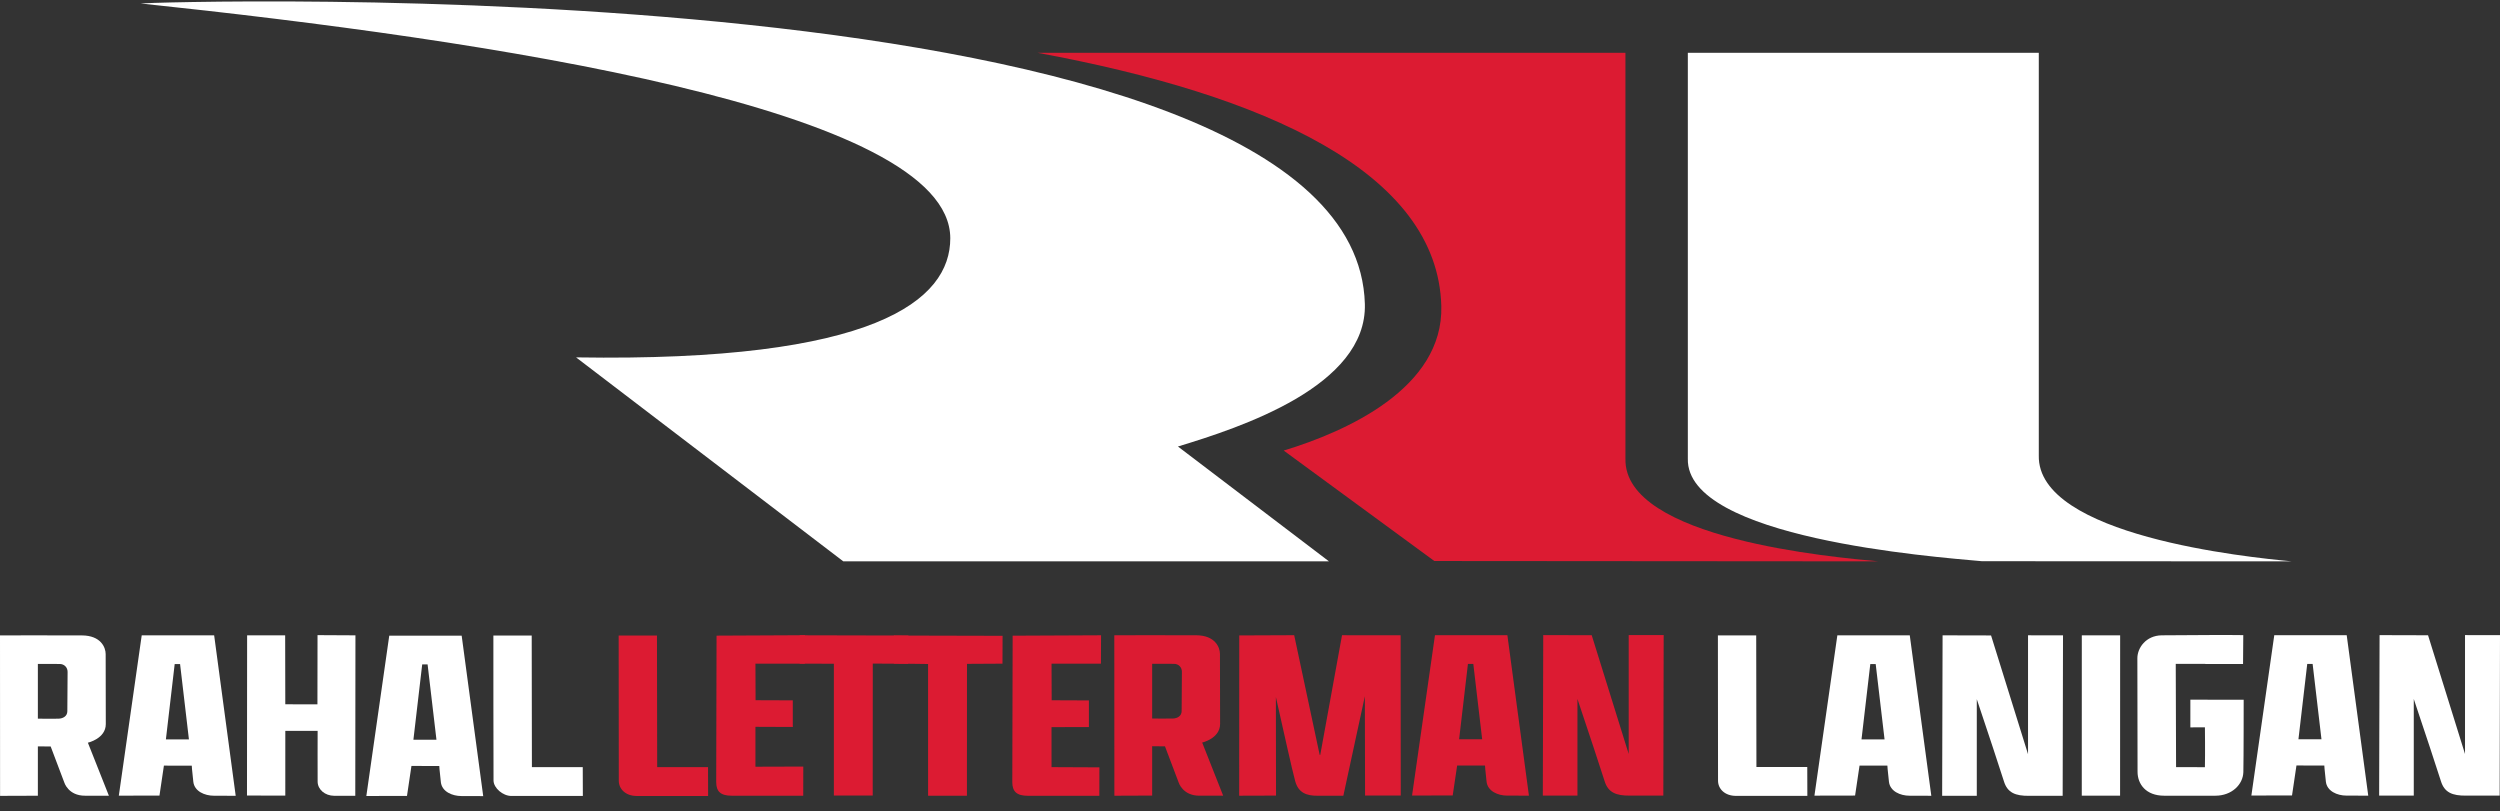
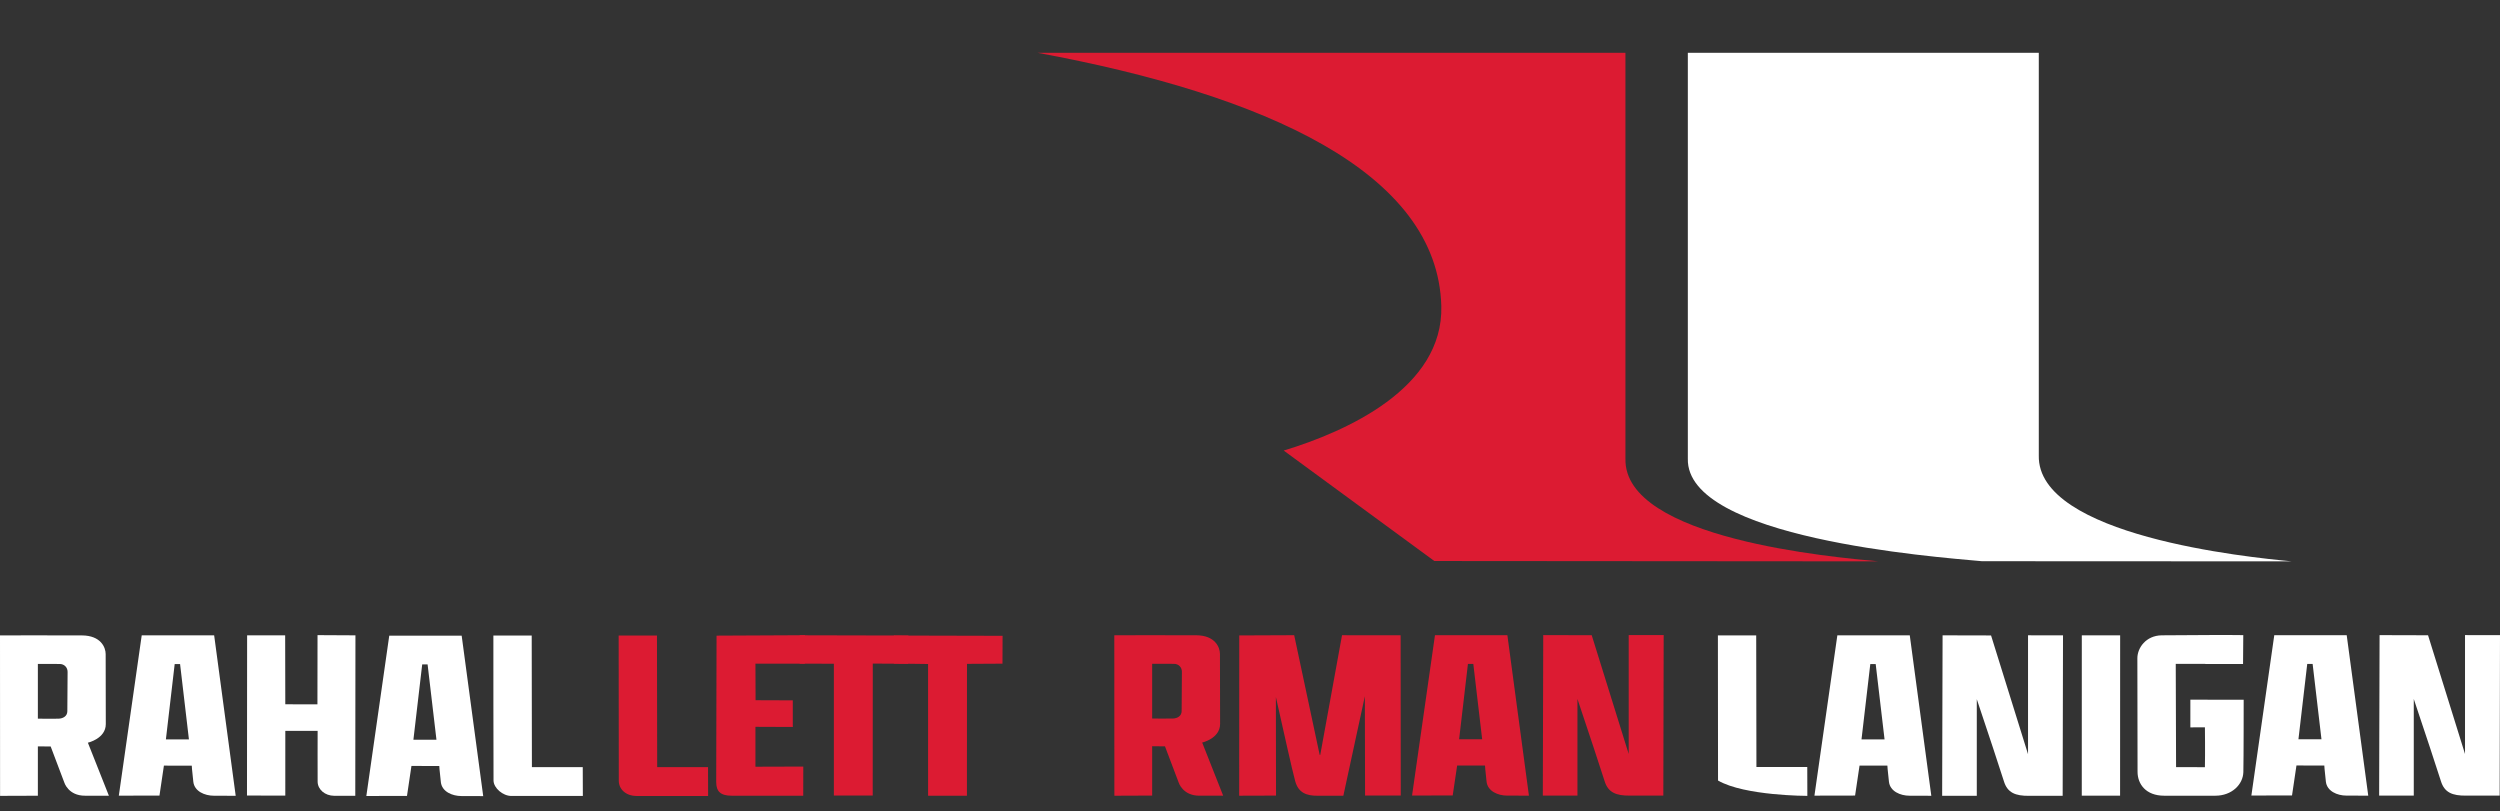
<svg xmlns="http://www.w3.org/2000/svg" width="151" height="49" viewBox="0 0 151 49" fill="none">
  <rect x="0" y="0" width="151" height="49" fill="#333333" stroke="none" />
  <path fill-rule="evenodd" clip-rule="evenodd" d="M119.708 33.897L138.429 33.906C135.777 33.66 123.025 32.366 123.143 27.505V3.188H101.945V27.706C101.828 32.506 116.778 33.631 119.708 33.897Z" fill="white" />
  <path fill-rule="evenodd" clip-rule="evenodd" d="M86.635 33.885L113.463 33.906C110.811 33.66 98.059 32.567 98.177 27.706V3.188L62.666 3.189C76.412 5.725 86.831 10.39 87.055 18.477C87.193 23.448 81.306 26.069 77.536 27.214L86.635 33.885Z" fill="#DC1B32" />
-   <path fill-rule="evenodd" clip-rule="evenodd" d="M50.934 33.905H80.268L71.147 26.969C74.916 25.824 82.576 23.33 82.438 18.359C81.864 -2.324 8.494 0.141 8.494 0.21C29.352 2.409 57.386 6.547 57.397 14.389C57.403 18.137 52.862 21.878 34.794 21.586L50.934 33.905Z" fill="white" />
  <path d="M4.067 42.957C4.067 43.256 3.811 43.4 3.532 43.409C3.217 43.419 2.287 43.407 2.287 43.407V40.101C2.287 40.101 3.328 40.104 3.606 40.104C3.885 40.104 4.083 40.316 4.083 40.58C4.083 40.844 4.067 42.657 4.067 42.957ZM5.308 44.859C5.308 44.859 6.39 44.614 6.39 43.735C6.39 42.943 6.382 39.91 6.382 39.505C6.382 39.1 6.086 38.386 4.952 38.379C3.716 38.37 0 38.378 0 38.378L0.004 48.07L2.287 48.062V45.081L3.061 45.088L3.881 47.256C3.881 47.256 4.118 48.067 5.145 48.061C5.981 48.056 6.577 48.061 6.577 48.061L5.308 44.859Z" fill="white" />
  <path d="M10.02 44.659L10.551 40.111H10.877L11.411 44.659H10.02ZM12.935 38.374H8.56L7.177 48.058L9.632 48.053L9.9 46.244L11.583 46.246C11.583 46.246 11.592 46.492 11.677 47.223C11.744 47.796 12.363 48.062 12.92 48.062C13.476 48.062 14.236 48.066 14.236 48.066L12.935 38.374Z" fill="white" />
  <path d="M14.926 38.374L14.918 48.05L17.232 48.056L17.233 44.145L19.185 44.143C19.185 44.143 19.178 46.961 19.185 47.225C19.198 47.689 19.625 48.06 20.182 48.066C20.79 48.072 21.459 48.068 21.459 48.068L21.469 38.374L19.179 38.362L19.173 42.542L17.232 42.539L17.224 38.375L14.926 38.374Z" fill="white" />
  <path d="M29.8 38.385C29.8 38.385 29.8 46.85 29.809 47.15C29.821 47.602 30.373 48.076 30.89 48.076H35.204L35.198 46.333H32.127L32.115 38.385H29.8Z" fill="white" />
  <path d="M43.28 38.393C43.28 38.393 43.259 46.663 43.259 47.236C43.259 47.809 43.526 48.062 44.207 48.062C44.887 48.062 48.515 48.062 48.515 48.062L48.519 46.301L45.629 46.31V43.9L47.885 43.909V42.301L45.637 42.293L45.629 40.084H48.611L48.62 38.367L43.28 38.393Z" fill="#DC1B32" />
  <path d="M54.866 38.386L48.298 38.371V40.083L50.366 40.09V48.052H52.712L52.716 40.081L54.859 40.09L54.866 38.386Z" fill="#DC1B32" />
  <path d="M128.053 48.059H125.739L125.741 38.373H128.057L128.053 48.059Z" fill="white" />
  <path d="M129.097 39.755C129.097 40.46 129.105 46.078 129.108 46.624C129.111 47.351 129.603 48.061 130.717 48.061H133.805C134.798 48.061 135.479 47.389 135.499 46.631C135.518 45.874 135.518 42.264 135.518 42.264L132.298 42.261V43.934L133.177 43.929C133.177 43.929 133.196 45.528 133.176 46.338C132.381 46.338 131.435 46.334 131.435 46.334L131.415 40.097H133.199L133.2 40.107H135.48C135.48 40.107 135.487 38.841 135.494 38.362C135.146 38.362 134.962 38.352 134.107 38.352C133.252 38.352 131.244 38.364 130.568 38.373C129.608 38.388 129.097 39.139 129.097 39.755Z" fill="white" />
  <path d="M100.486 38.36L98.373 38.358V45.539L96.14 38.368L93.212 38.36L93.186 48.055H95.278V42.218C95.872 43.989 96.739 46.598 96.916 47.175C97.128 47.869 97.612 48.061 98.434 48.055H100.465L100.486 38.36Z" fill="#DC1B32" />
  <path d="M82.437 42.055L82.45 48.051H84.606L84.598 38.37L81.058 38.368L79.743 45.596L79.708 45.594L78.169 38.366L74.851 38.38L74.846 48.061L77.072 48.054L77.063 42.099C77.514 44.094 78.036 46.478 78.231 47.186C78.425 47.885 78.911 48.068 79.587 48.063H81.138L82.437 42.055Z" fill="#DC1B32" />
  <path d="M24.97 44.679L25.501 40.131H25.827L26.362 44.679H24.97ZM27.885 38.394H23.511L22.127 48.078L24.582 48.073L24.851 46.264L26.533 46.265C26.533 46.265 26.542 46.512 26.628 47.243C26.694 47.816 27.314 48.081 27.87 48.081C28.427 48.081 29.186 48.085 29.186 48.085L27.885 38.394Z" fill="white" />
  <path d="M37.367 38.386C37.367 38.386 37.377 46.851 37.375 47.15C37.372 47.658 37.788 48.075 38.456 48.077C38.973 48.078 42.77 48.077 42.77 48.077L42.765 46.334H39.694L39.681 38.386H37.367Z" fill="#DC1B32" />
  <path d="M60.556 38.403L53.988 38.387V40.079L56.056 40.106L56.057 48.062L58.402 48.063L58.406 40.097L60.55 40.085L60.556 38.403Z" fill="#DC1B32" />
-   <path d="M61.164 38.396C61.164 38.396 61.143 46.667 61.143 47.239C61.143 47.812 61.411 48.066 62.091 48.066C62.772 48.066 66.4 48.066 66.4 48.066L66.404 46.348L63.513 46.335L63.512 43.919L65.769 43.913V42.305L63.521 42.296L63.513 40.087H66.496L66.504 38.371L61.164 38.396Z" fill="#DC1B32" />
  <path d="M71.371 42.948C71.371 43.248 71.115 43.391 70.836 43.4C70.52 43.41 69.591 43.398 69.591 43.398V40.092C69.591 40.092 70.632 40.096 70.91 40.096C71.189 40.096 71.387 40.307 71.387 40.571C71.387 40.835 71.371 42.649 71.371 42.948ZM72.612 44.851C72.612 44.851 73.694 44.605 73.694 43.726C73.694 42.934 73.685 39.902 73.685 39.497C73.685 39.092 73.389 38.378 72.256 38.37C71.019 38.362 67.304 38.37 67.304 38.37L67.308 48.062L69.591 48.053V45.072L70.365 45.08L71.185 47.248C71.185 47.248 71.423 48.066 72.451 48.06C73.286 48.055 73.88 48.06 73.88 48.06L72.612 44.851Z" fill="#DC1B32" />
  <path d="M88.131 44.651L88.663 40.103H88.988L89.523 44.651H88.131ZM91.046 38.366H86.672L85.288 48.05L87.743 48.046L88.012 46.237L89.695 46.238C89.695 46.238 89.704 46.484 89.789 47.215C89.856 47.789 90.475 48.054 91.031 48.054C91.588 48.054 92.347 48.058 92.347 48.058L91.046 38.366Z" fill="#DC1B32" />
  <path d="M112.435 44.658L112.966 40.11H113.292L113.827 44.658H112.435ZM115.35 38.373H110.976L109.592 48.057L112.047 48.052L112.316 46.243L113.998 46.244C113.998 46.244 114.007 46.491 114.093 47.222C114.16 47.795 114.779 48.061 115.335 48.061C115.892 48.061 116.651 48.065 116.651 48.065L115.35 38.373Z" fill="white" />
-   <path d="M103.761 38.38C103.761 38.38 103.771 46.845 103.769 47.144C103.766 47.652 104.182 48.069 104.85 48.071C105.367 48.072 109.164 48.071 109.164 48.071L109.159 46.328H106.088L106.075 38.38H103.761Z" fill="white" />
+   <path d="M103.761 38.38C103.761 38.38 103.771 46.845 103.769 47.144C105.367 48.072 109.164 48.071 109.164 48.071L109.159 46.328H106.088L106.075 38.38H103.761Z" fill="white" />
  <path d="M124.606 38.374L122.493 38.372V45.553L120.26 38.381L117.332 38.374L117.306 48.068H119.398V42.231C119.992 44.002 120.859 46.611 121.036 47.189C121.248 47.883 121.732 48.075 122.554 48.068H124.585L124.606 38.374Z" fill="white" />
  <path d="M138.826 44.651L139.357 40.103H139.683L140.217 44.651H138.826ZM141.741 38.366H137.366L135.983 48.05L138.438 48.045L138.706 46.236L140.389 46.237C140.389 46.237 140.398 46.484 140.483 47.215C140.55 47.788 141.169 48.054 141.726 48.054C142.282 48.054 143.042 48.058 143.042 48.058L141.741 38.366Z" fill="white" />
  <path d="M151 38.362L148.887 38.36V45.541L146.654 38.37L143.726 38.362L143.7 48.056H145.792V42.219C146.386 43.991 147.253 46.599 147.43 47.177C147.642 47.871 148.126 48.063 148.949 48.056H150.979L151 38.362Z" fill="white" />
</svg>